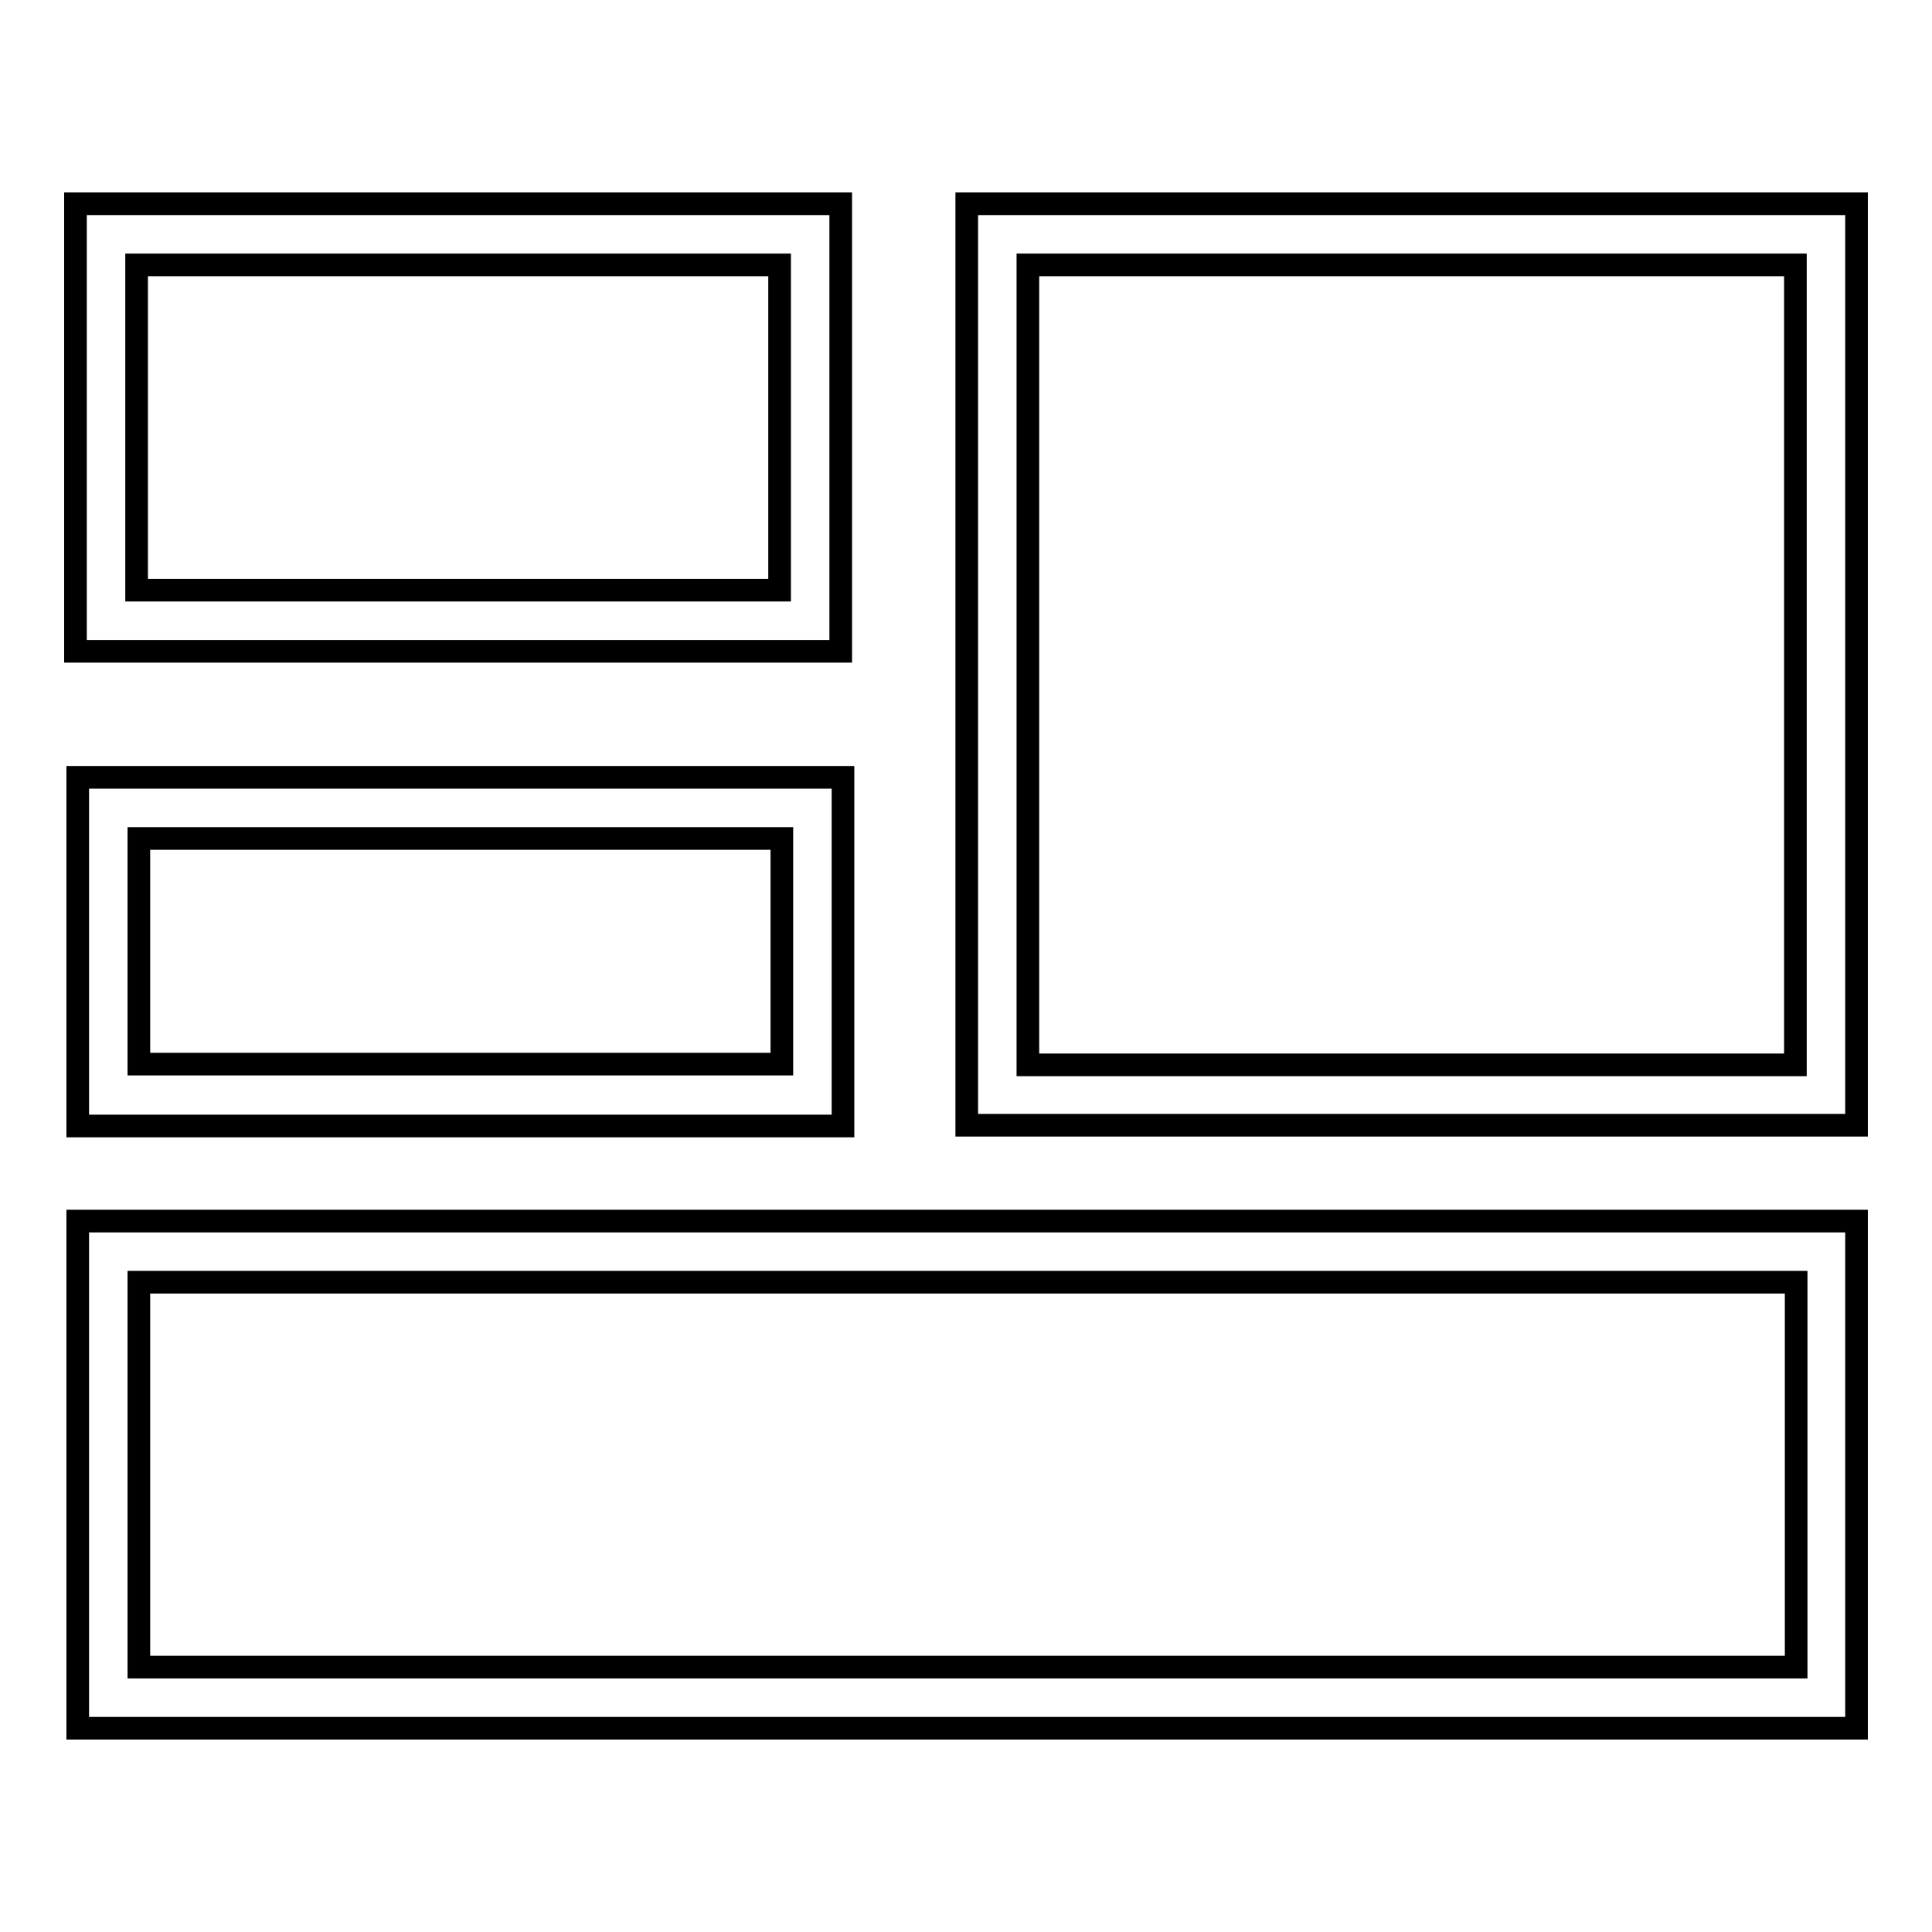
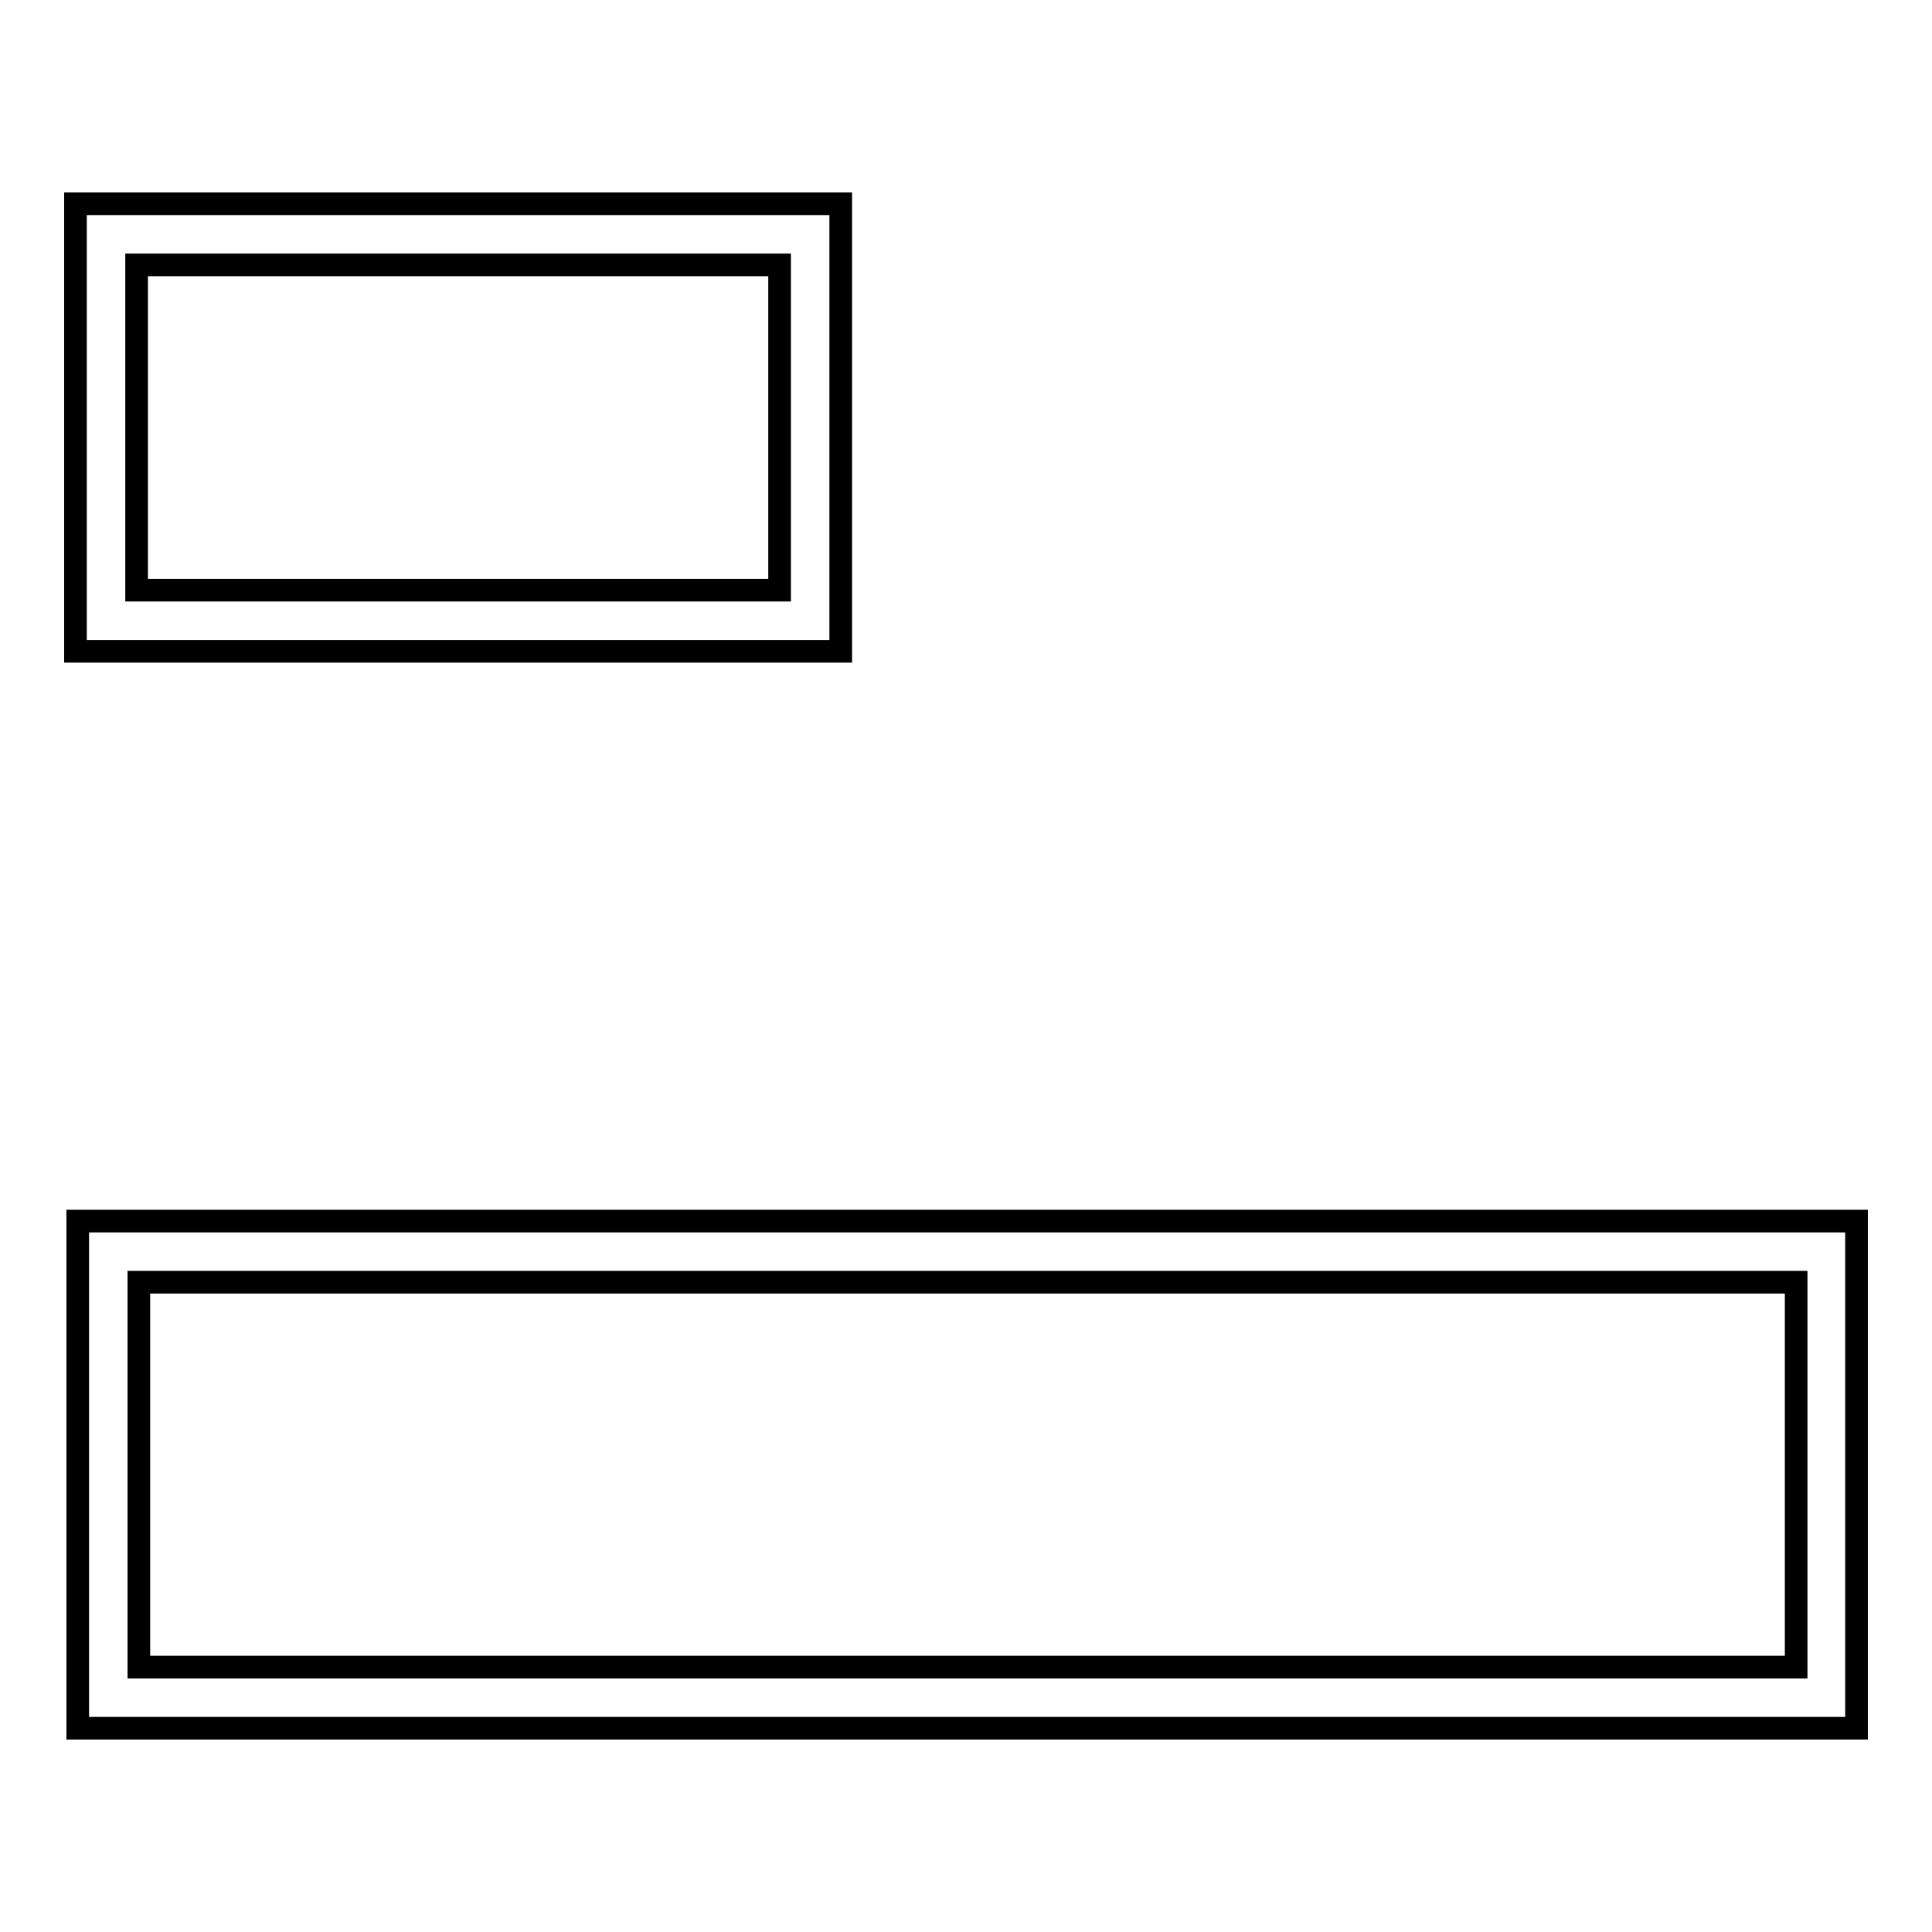
<svg xmlns="http://www.w3.org/2000/svg" version="1.1" x="0px" y="0px" viewBox="0 0 256 256" enable-background="new 0 0 256 256" xml:space="preserve">
  <g>
    <g>
      <path stroke-width="3" fill-opacity="0" stroke="#000000" d="M10.3,229H246v-67.2H10.3V229z M18.4,169.9h219.6v51H18.4V169.9z" />
-       <path stroke-width="3" fill-opacity="0" stroke="#000000" d="M10.3,149.2h101.4V103H10.3V149.2z M18.4,111.1h85.2v29.9H18.4V111.1z" />
      <path stroke-width="3" fill-opacity="0" stroke="#000000" d="M111.4,27H10v59.3h101.4V27z M103.3,78.2H18.1V35.1h85.2V78.2z" />
-       <path stroke-width="3" fill-opacity="0" stroke="#000000" d="M128.1,27v122.1H246V27H128.1z M237.9,141.1H136.2v-106h101.7V141.1z" />
    </g>
  </g>
</svg>